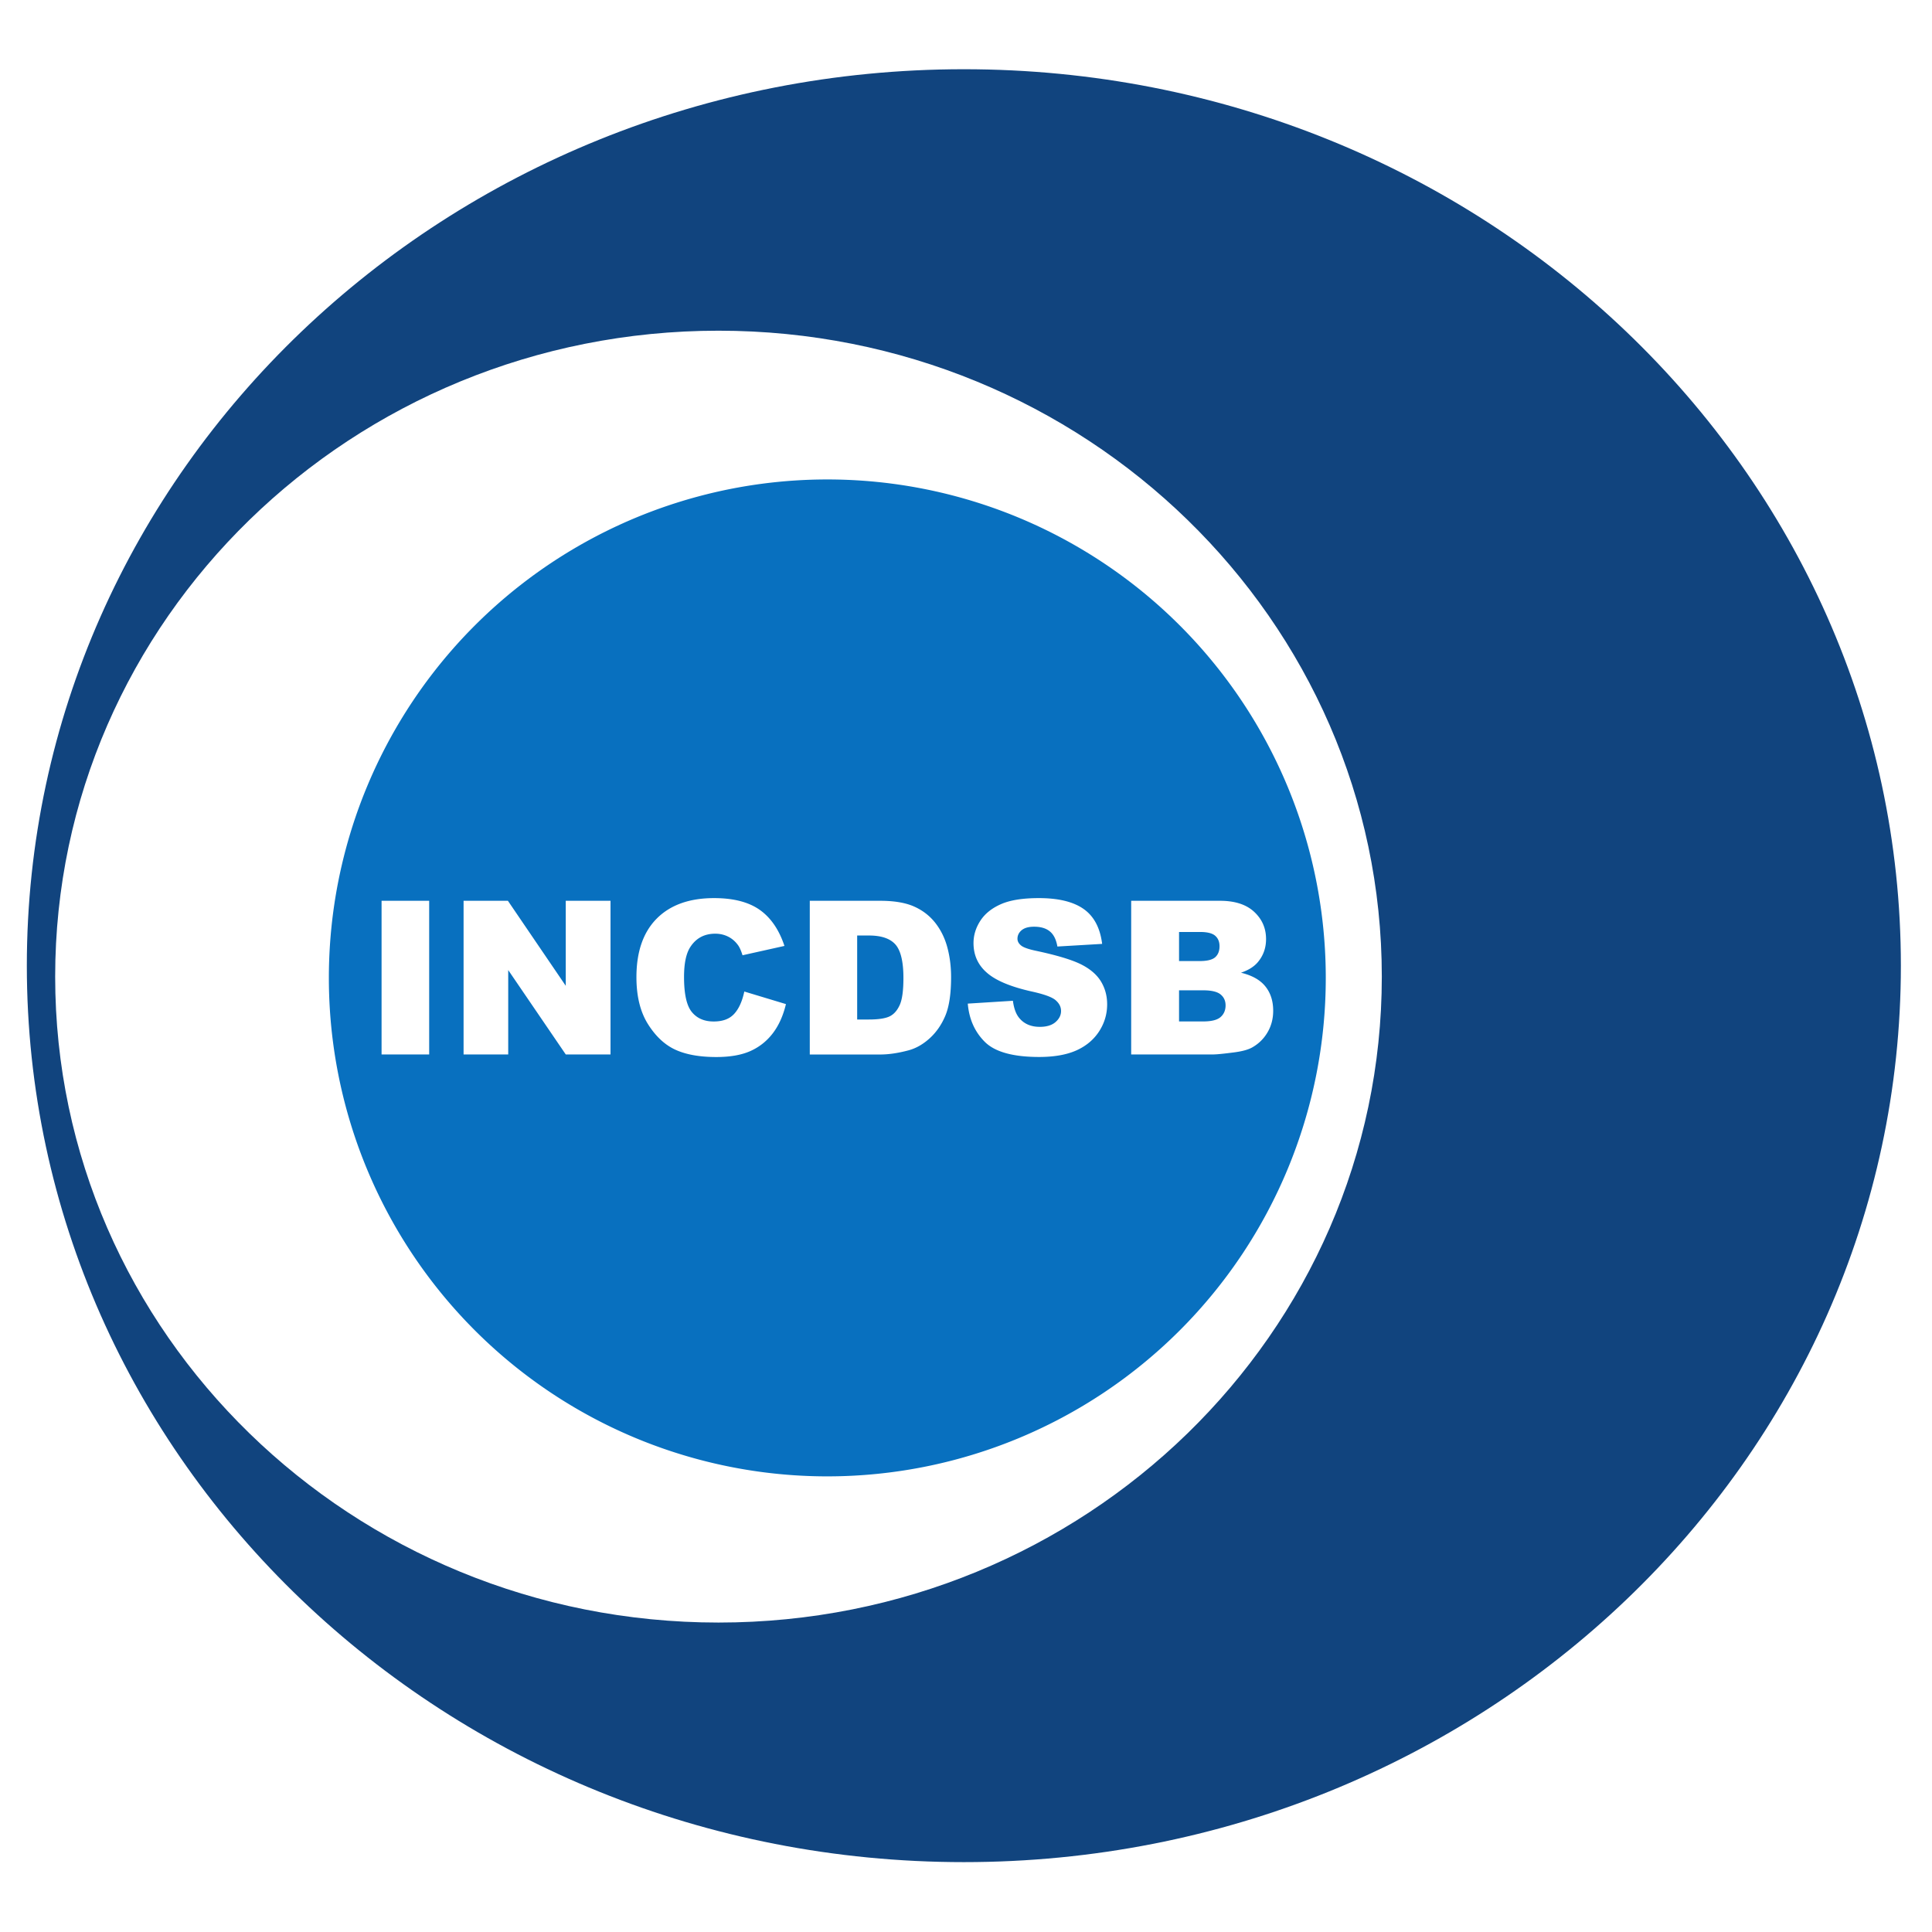
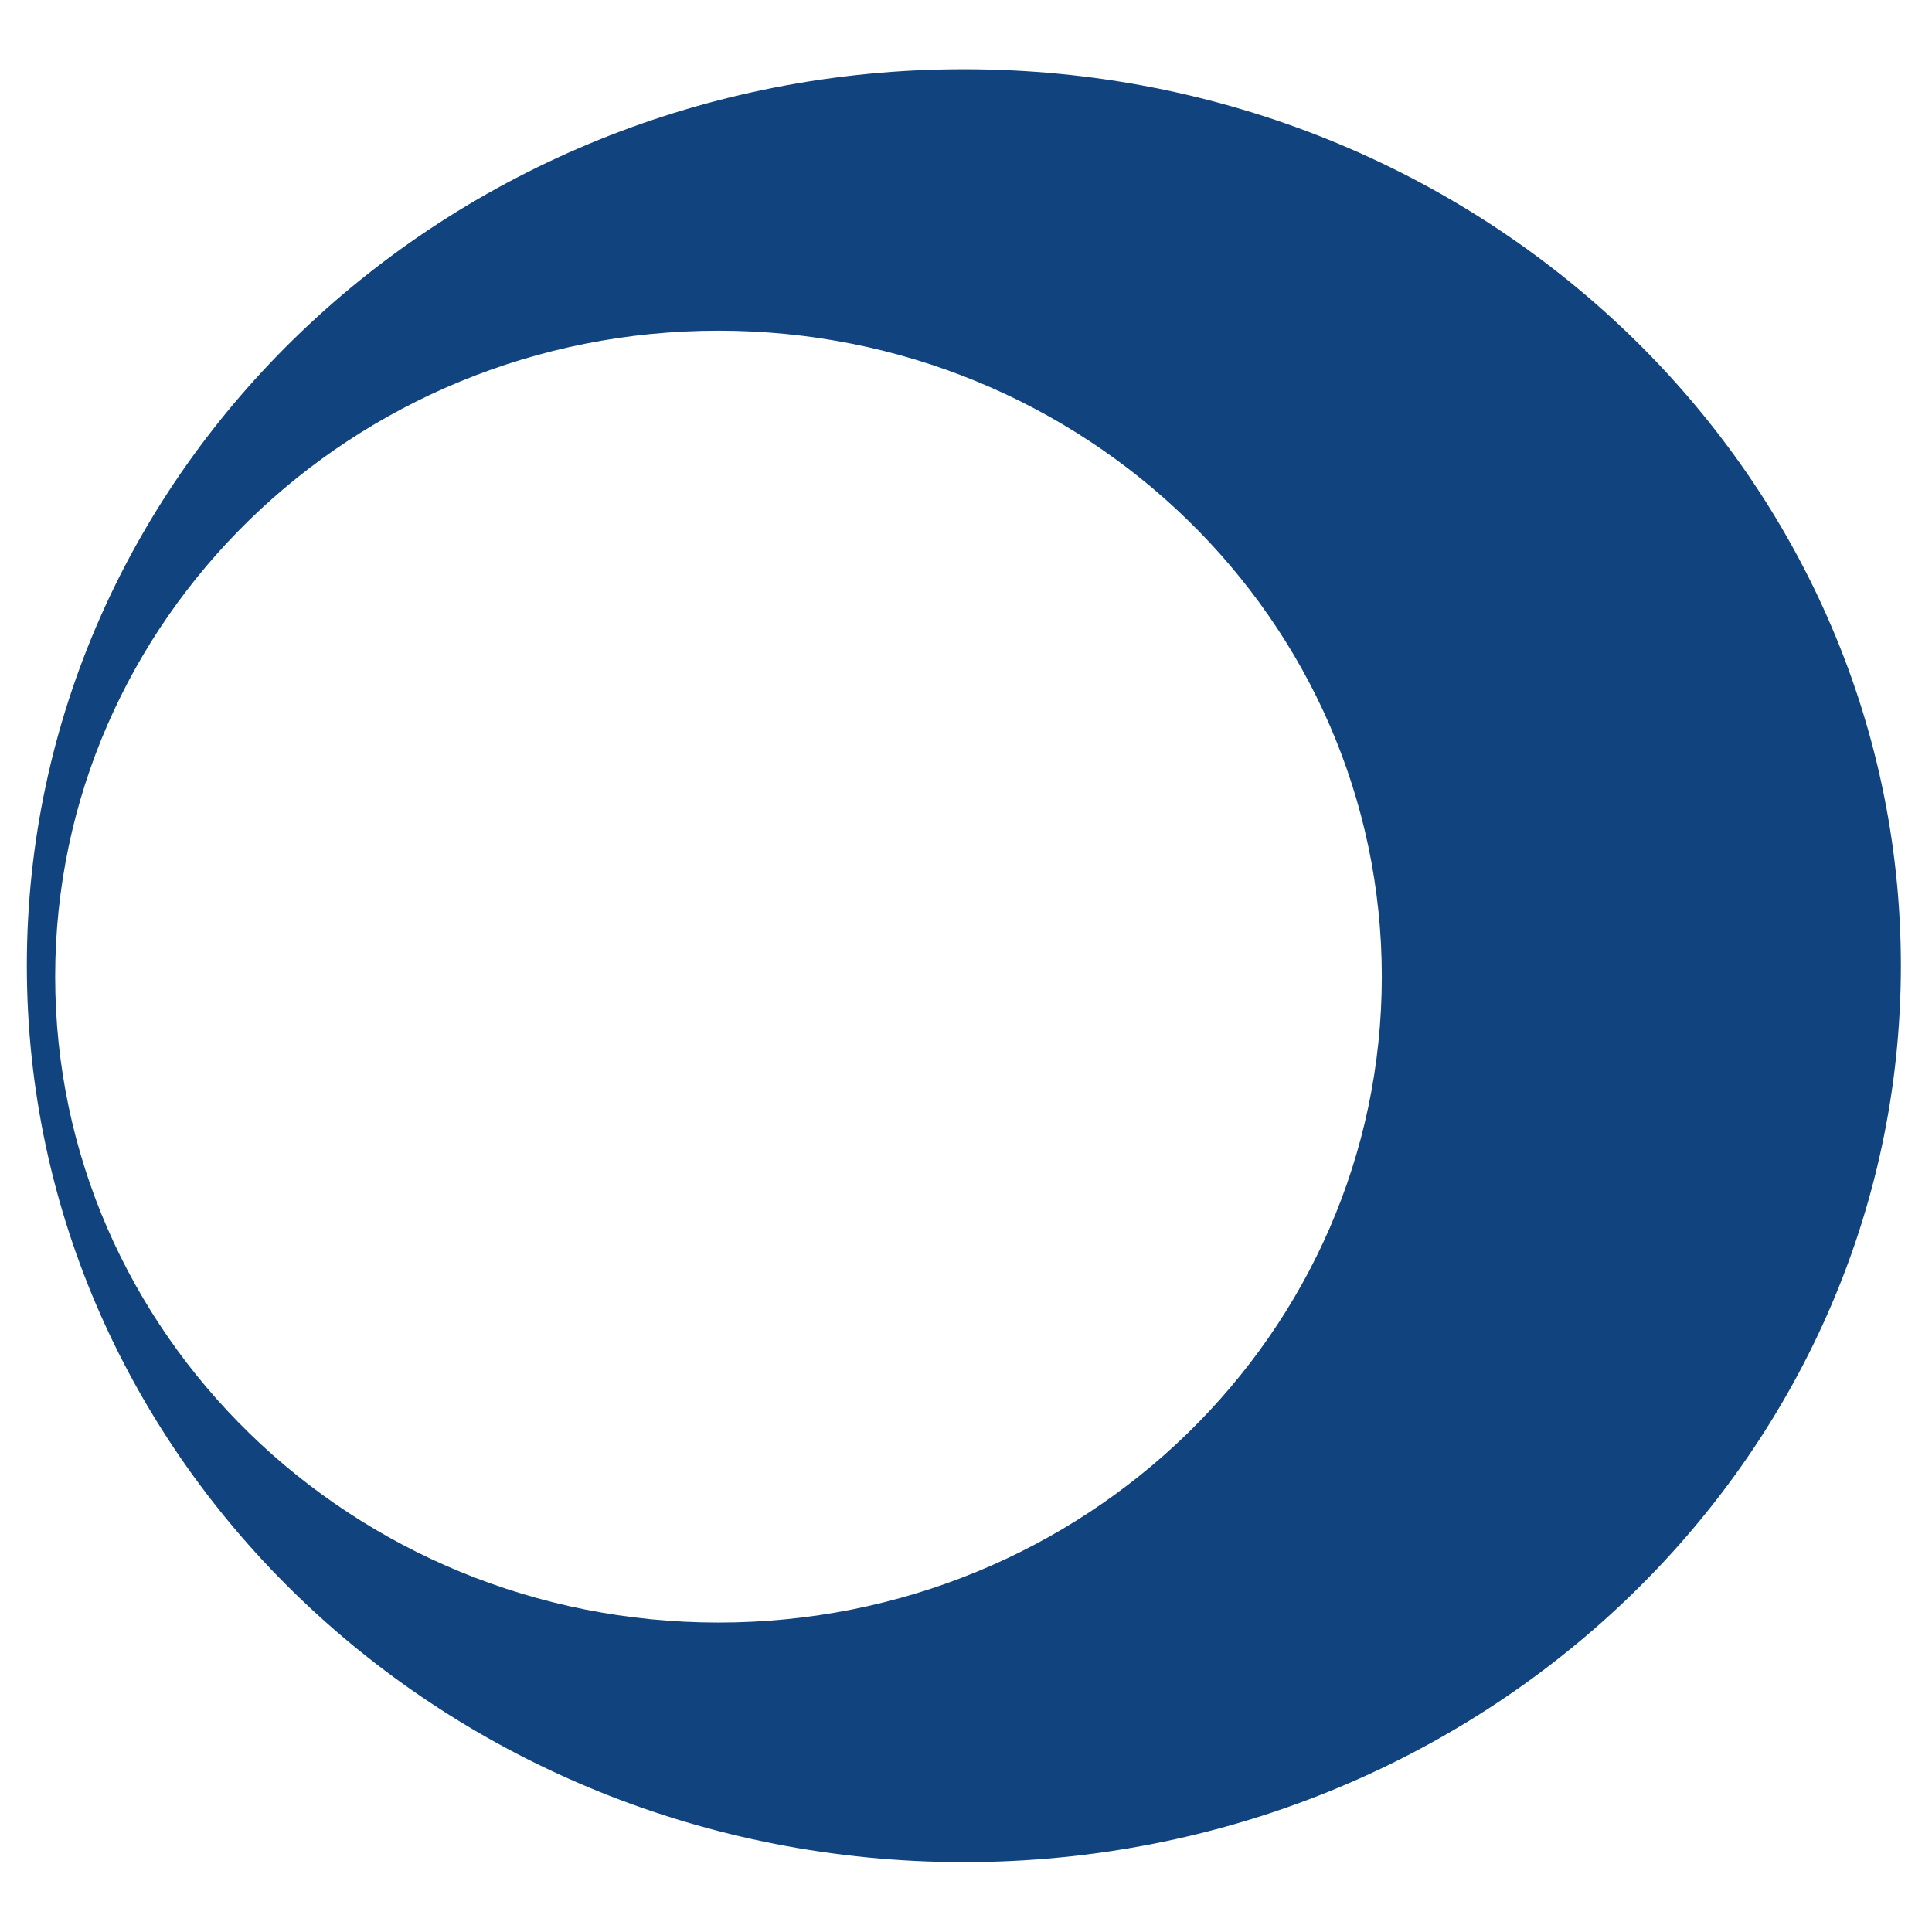
<svg xmlns="http://www.w3.org/2000/svg" xmlns:ns1="http://sodipodi.sourceforge.net/DTD/sodipodi-0.dtd" xmlns:ns2="http://www.inkscape.org/namespaces/inkscape" id="Layer_2" data-name="Layer 2" viewBox="0 0 360 360" version="1.1" ns1:docname="logo-c.svg" ns2:version="1.2.2 (b0a8486, 2022-12-01)" ns2:export-filename="logo-c2.svg" ns2:export-xdpi="96" ns2:export-ydpi="96" width="360" height="360">
  <ns1:namedview id="namedview25" pagecolor="#ffffff" bordercolor="#000000" borderopacity="0.25" ns2:showpageshadow="2" ns2:pageopacity="0.0" ns2:pagecheckerboard="0" ns2:deskcolor="#d1d1d1" showgrid="false" ns2:zoom="2.2221066" ns2:cx="148.73274" ns2:cy="163.13349" ns2:window-width="1920" ns2:window-height="1027" ns2:window-x="0" ns2:window-y="25" ns2:window-maximized="0" ns2:current-layer="Layer_1-2" />
  <defs id="defs4">
    <style id="style2">
      .cls-1 {
        fill: #fff;
      }

      .cls-2 {
        fill-rule: evenodd;
      }

      .cls-2, .cls-3 {
        fill: #020202;
        stroke: #020202;
        stroke-miterlimit: 10;
      }
    </style>
  </defs>
  <g id="Layer_1-2" data-name="Layer 1">
    <path id="outer" class="cls-2" d="M 179.6,12.9 C 83.17,12.9 5,87.69 5,179.94 5,272.19 83.17,346.98 179.6,346.98 276.03,346.98 354.2,272.19 354.2,179.94 354.2,87.69 276.03,12.9 179.6,12.9 Z M 133.88,302.34 C 65.62,302.34 10.28,248.45 10.28,181.98 10.28,115.51 65.62,61.62 133.88,61.62 202.14,61.62 257.48,115.51 257.48,181.98 257.48,248.45 202.14,302.34 133.88,302.34 Z" style="fill:#11447e;fill-opacity:1;stroke:none" />
-     <path id="center" style="fill:#0870bf;fill-opacity:1;stroke:none" class="cls-3" d="M 154.16,89.339 A 92.88,92.88 0 0 0 61.279,182.22 92.88,92.88 0 0 0 154.16,275.099 92.88,92.88 0 0 0 247.039,182.22 92.88,92.88 0 0 0 154.16,89.339 Z M 133.061,167.349 C 136.671,167.349 139.5,168.081 141.57,169.541 143.63,171.001 145.17,173.239 146.17,176.259 L 138.359,178 C 138.089,177.13 137.8,176.489 137.5,176.089 137,175.409 136.4,174.891 135.68,174.531 134.96,174.171 134.159,173.98 133.279,173.98 131.269,173.98 129.74,174.79 128.67,176.4 127.86,177.6 127.461,179.481 127.461,182.041 127.461,185.211 127.94,187.39 128.91,188.57 129.87,189.75 131.231,190.339 132.971,190.339 134.711,190.339 135.941,189.86 136.811,188.91 137.681,187.96 138.299,186.579 138.689,184.769 L 138.699,184.759 146.449,187.099 C 145.929,189.269 145.11,191.09 143.99,192.55 142.87,194.01 141.48,195.109 139.82,195.849 138.16,196.589 136.05,196.961 133.48,196.961 130.37,196.961 127.83,196.509 125.85,195.599 123.87,194.689 122.17,193.1 120.74,190.83 119.31,188.55 118.59,185.639 118.59,182.089 118.59,177.349 119.849,173.71 122.369,171.17 124.889,168.63 128.451,167.349 133.061,167.349 Z M 193.57,167.349 C 197.23,167.349 200.019,168.03 201.939,169.39 203.859,170.75 204.999,172.92 205.369,175.88 L 197.029,176.371 C 196.809,175.081 196.341,174.14 195.631,173.56 194.921,172.97 193.939,172.679 192.689,172.679 191.659,172.679 190.889,172.9 190.369,173.33 189.849,173.77 189.59,174.3 189.59,174.92 189.59,175.38 189.8,175.79 190.23,176.15 190.65,176.53 191.639,176.881 193.199,177.201 197.069,178.031 199.84,178.88 201.51,179.73 203.18,180.58 204.4,181.64 205.16,182.9 205.92,184.16 206.301,185.58 206.301,187.14 206.301,188.98 205.789,190.67 204.779,192.22 203.759,193.77 202.34,194.94 200.52,195.75 198.7,196.55 196.401,196.951 193.631,196.951 188.761,196.951 185.39,196.01 183.51,194.14 181.634,192.274 180.575,189.891 180.332,187.009 H 180.32 L 180.33,186.99 C 180.331,186.996 180.331,187.003 180.332,187.009 L 188.74,186.48 C 188.92,187.85 189.29,188.889 189.85,189.599 190.76,190.759 192.06,191.339 193.76,191.339 195.02,191.339 196,191.041 196.68,190.451 197.36,189.861 197.711,189.17 197.711,188.39 197.711,187.61 197.38,186.98 196.73,186.4 196.08,185.81 194.569,185.26 192.199,184.74 188.319,183.87 185.55,182.709 183.9,181.259 182.23,179.809 181.4,177.97 181.4,175.73 181.4,174.26 181.83,172.87 182.68,171.56 183.53,170.25 184.819,169.22 186.529,168.47 188.239,167.72 190.59,167.349 193.57,167.349 Z M 71.1,167.849 H 79.971 V 196.48 H 71.1 Z M 86.381,167.849 H 94.641 L 105.42,183.689 V 167.849 H 113.76 V 196.48 H 105.42 L 94.699,180.759 V 196.48 H 86.381 Z M 150.869,167.849 H 164.01 C 166.6,167.849 168.689,168.2 170.289,168.9 171.879,169.6 173.2,170.609 174.25,171.929 175.29,173.249 176.05,174.779 176.52,176.519 176.99,178.269 177.221,180.11 177.221,182.07 177.221,185.13 176.87,187.499 176.18,189.189 175.48,190.879 174.519,192.289 173.279,193.429 172.039,194.569 170.711,195.331 169.301,195.711 167.361,196.231 165.599,196.49 164.029,196.49 H 150.891 V 167.861 Z M 210.779,167.849 H 227.33 C 230.09,167.849 232.209,168.53 233.689,169.9 235.169,171.27 235.91,172.96 235.91,174.98 235.91,176.67 235.38,178.119 234.33,179.339 233.63,180.149 232.6,180.79 231.24,181.25 233.3,181.75 234.809,182.59 235.779,183.8 236.749,185 237.24,186.519 237.24,188.339 237.24,189.819 236.889,191.159 236.199,192.339 235.509,193.529 234.569,194.46 233.369,195.15 232.629,195.58 231.51,195.889 230.01,196.089 228.02,196.349 226.701,196.48 226.051,196.48 H 210.779 Z M 219.699,173.66 V 179.08 H 223.551 C 224.931,179.08 225.89,178.841 226.43,178.371 226.97,177.891 227.24,177.21 227.24,176.31 227.24,175.48 226.97,174.831 226.43,174.361 225.89,173.891 224.949,173.66 223.609,173.66 Z M 159.73,174.32 159.721,174.33 V 189.97 H 161.891 C 163.741,189.97 165.05,189.759 165.84,189.349 166.63,188.939 167.23,188.221 167.68,187.201 168.12,186.181 168.34,184.52 168.34,182.23 168.34,179.2 167.839,177.12 166.859,176 165.869,174.88 164.229,174.32 161.939,174.32 Z M 219.699,184.531 V 190.33 H 224.211 C 225.731,190.33 226.81,190.059 227.43,189.519 228.05,188.979 228.369,188.249 228.369,187.339 228.369,186.489 228.059,185.81 227.439,185.3 226.819,184.79 225.739,184.531 224.189,184.531 Z" />
  </g>
</svg>